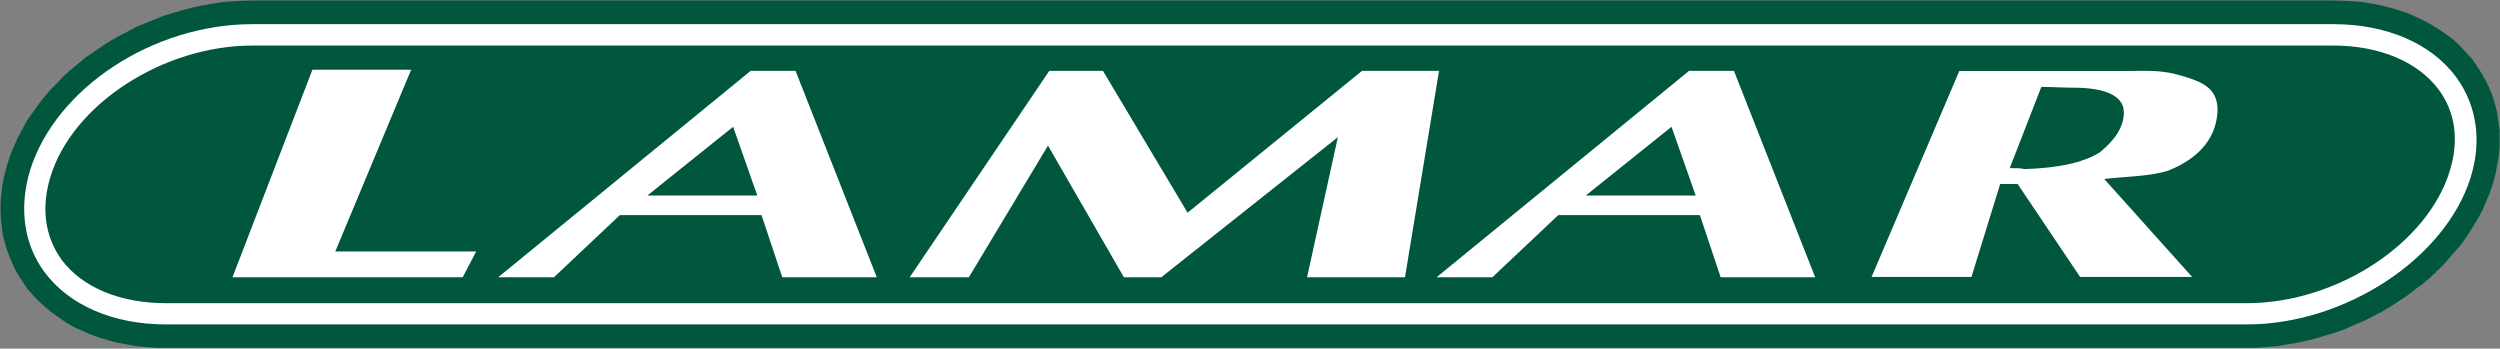
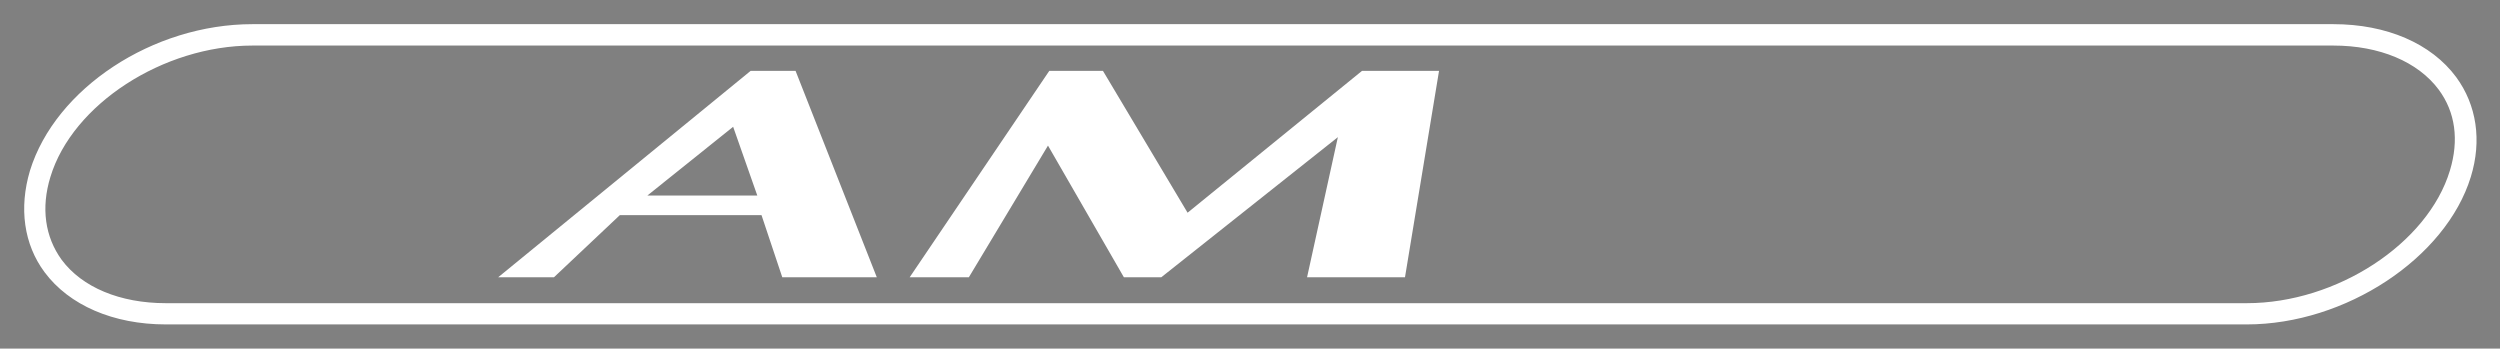
<svg xmlns="http://www.w3.org/2000/svg" version="1.2" viewBox="0 0 1542 215" width="1542" height="215">
  <rect x="0" y="0" width="1542" height="215" fill="#808080" stroke="none" />
  <title>Lamar_Advertising_Company_logo-svg</title>
  <style>
		.s0 { fill: #00573e } 
		.s1 { fill: #ffffff } 
	</style>
-   <path id="Layer" class="s0" d="m155.5 0.3h1284l5.9 0.2 6.1 0.3 6 0.5 5.9 1 5.6 1.1 5.7 1.5 5.4 1.6 5.4 1.8 5.1 2.3 4.9 2.3 4.6 2.6 4.6 2.8 4.4 3.1 4.4 3.3 3.8 3.6 3.6 3.9 3.6 3.8 3.1 4.4 2.8 4.4 2.6 4.6 2.3 4.6 2 4.9 1.6 5.2 1.3 5.1 0.7 5.4 0.8 5.4v5.4 5.4l-0.5 5.7-1 5.6-1.1 5.7-1.5 5.4-1.8 5.6-2.3 5.4-2.3 5.4-2.8 5.2-3.1 5.1-3.1 4.9-3.3 4.9-3.9 4.6-3.9 4.4-3.8 4.4-4.4 4.3-4.3 4.1-4.7 3.9-4.9 3.6-4.6 3.6-5.1 3.3-5.2 3.4-5.3 3.1-5.4 2.8-5.4 2.8-5.7 2.3-5.6 2.6-5.9 2.1-6 1.8-5.9 1.8-5.9 1.5-6.1 1.3-6.2 1-6.2 1.1-6.1 0.5-6.5 0.5h-5.9-1284-5.9l-6.2-0.5-5.9-0.5-5.9-1.1-5.6-1-5.7-1.5-5.4-1.6-5.4-2-4.8-2.1-5.2-2.3-4.6-2.6-4.6-3.1-4.4-3.1-4.1-3.3-3.9-3.6-3.6-3.6-3.6-4.1-3-4.4-2.9-4.4-2.5-4.6-2.1-4.9-2-4.9-1.6-5.1-1.3-5.1-0.7-5.4-0.6-5.4-0.2-5.4 0.2-5.7 0.6-5.4 0.7-5.7 1.3-5.6 1.6-5.7 1.8-5.4 2.3-5.6 2.3-5.2 2.8-5.1 2.8-5.2 3.4-4.8 3.3-4.7 3.6-4.6 3.9-4.6 4.1-4.1 4.1-4.4 4.3-3.9 4.7-3.8 4.6-3.9 4.9-3.3 4.9-3.4 5.1-3.3 5.4-3.1 5.4-2.8 5.4-2.9 5.6-2.3 5.7-2.3 5.6-2.3 5.9-1.8 6-1.8 6.1-1.5 5.9-1.3 6.2-1.1 6.2-1 6.1-0.5 6.4-0.3z" />
  <g id="Layer">
-     <path id="Layer" fill-rule="evenodd" class="s0" d="m155.7 21.4h1283.5c57.8 0 93 38 78.4 85.6-14.7 48.3-73.8 86.4-131.6 86.4h-1283.7c-57.8 0-92.3-38.1-77.6-86.4 14.6-47.6 73.2-85.6 131-85.6z" />
    <path id="Layer" fill-rule="evenodd" class="s1" d="m1385.8 200.1h-1283.5c-32.4 0-59.6-11.8-74.8-32.2-12.8-17.2-15.9-39.6-9-62.7 15.7-50.7 75.8-90.3 137.2-90.3h1283.5c32.9 0 60.4 11.9 75.8 32.7 12.6 17.2 15.9 39.1 9 61.5-15.4 50.1-77.3 91-138.2 91zm-1230.1-172c-55 0-111 36.2-124.6 81-5.9 19.2-3.3 37 6.9 51.1 12.6 17 36 26.8 64.3 26.8h1283.5c55.5 0 111.7-36.8 125.3-81.8 5.7-18.8 3.4-36-6.9-49.9-12.8-17.2-36.5-27.2-65-27.2z" />
-     <path id="Layer" fill-rule="evenodd" class="s1" d="m1154.3 170.8h0.1l-0.1 0.2zm54.2-127h102.3c11.5 0 21-0.8 31.8 2.1 18.3 4.8 24.4 9.5 25.2 20.8 0 16.4-9.5 30.3-30.6 38.6-11.5 3.6-27 3.6-39.3 5.1l54.2 60.4h-69.1l-38.5-57.3h-10.8l-17.7 57.3h-61.6zm31.1 59.9c4.1 0 7.4 0 8.7 0.6 21.1-0.6 36.5-3.9 46.8-10.3 8.7-7 14.9-15.2 14.9-24.7 0-11.3-14.1-15.2-30.6-15.2-6.7 0-13.6-0.5-20.3-0.5z" />
-     <path id="Layer" fill-rule="evenodd" class="s1" d="m886.1 171l155.7-127.3h27.7l50.1 127.3h-58.3l-12.8-38.3h-87.4l-40.6 38.3zm159.8-50.4l-14.9-42.4-52.9 42.4z" />
    <path id="Layer" fill-rule="evenodd" class="s1" d="m307.3 171l155.7-127.3h27.7l50.1 127.3h-58.3l-12.8-38.3h-87.4l-40.6 38.3zm159.8-50.4l-14.9-42.4-52.9 42.4z" />
    <path id="Layer" class="s1" d="m561.1 171l86.1-127.3h33.1l52.2 87.5 107.6-87.5h47.5l-21 127.3h-60.4l19-86.4-108.9 86.4h-23.1l-46.8-81.2-48.8 81.2z" />
-     <path id="Layer" class="s1" d="m143.4 171l49.3-128h60.9l-46.8 112.1h86.9l-8.3 15.9z" />
  </g>
</svg>